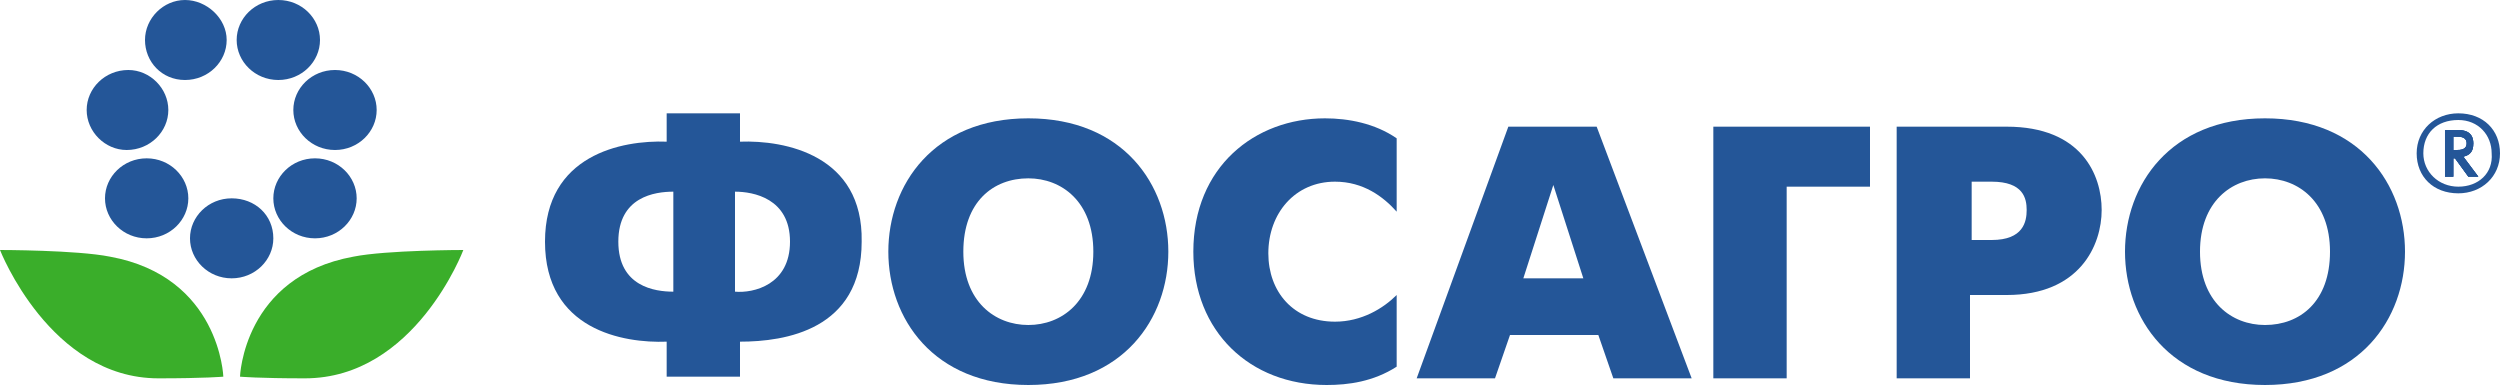
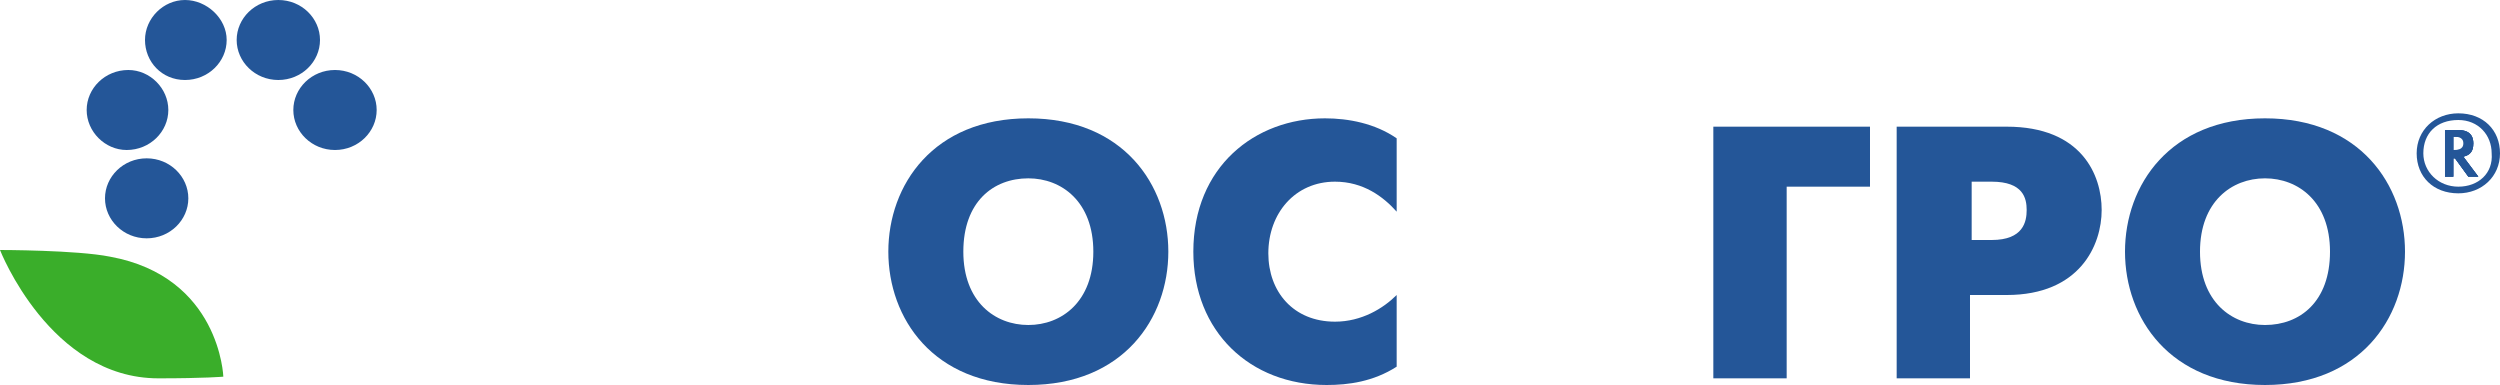
<svg xmlns="http://www.w3.org/2000/svg" version="1.1" id="Layer_1" x="0px" y="0px" viewBox="0 0 150 23.1" style="enable-background:new 0 0 150 23.1;" xml:space="preserve">
  <style type="text/css">
	.st0{fill-rule:evenodd;clip-rule:evenodd;fill:#3AAE2A;}
	.st1{fill-rule:evenodd;clip-rule:evenodd;fill:#245698;}
</style>
  <g>
    <g>
      <g>
        <path class="st0" d="M0,15c0,0,4.6,0,6.6,0.4c6.6,1.2,6.8,7.2,6.8,7.2s-1.1,0.1-3.9,0.1C3,22.7,0,15,0,15L0,15z" />
      </g>
      <g>
-         <path class="st0" d="M27.8,15c0,0-4.6,0-6.6,0.4c-6.6,1.2-6.8,7.2-6.8,7.2s1.1,0.1,3.9,0.1C24.9,22.7,27.8,15,27.8,15L27.8,15z" />
-       </g>
-       <path class="st1" d="M16.4,14.3c0,1.3-1.1,2.4-2.5,2.4c-1.4,0-2.5-1.1-2.5-2.4c0-1.3,1.1-2.4,2.5-2.4    C15.3,11.9,16.4,12.9,16.4,14.3L16.4,14.3z" />
-       <path class="st1" d="M21.4,11.9c0,1.3-1.1,2.4-2.5,2.4s-2.5-1.1-2.5-2.4c0-1.3,1.1-2.4,2.5-2.4S21.4,10.6,21.4,11.9L21.4,11.9z" />
+         </g>
      <path class="st1" d="M19.2,2.4c0,1.3-1.1,2.4-2.5,2.4c-1.4,0-2.5-1.1-2.5-2.4c0-1.3,1.1-2.4,2.5-2.4C18.1,0,19.2,1.1,19.2,2.4    L19.2,2.4z" />
      <path class="st1" d="M13.6,2.4c0,1.3-1.1,2.4-2.5,2.4S8.7,3.7,8.7,2.4C8.7,1.1,9.8,0,11.1,0S13.6,1.1,13.6,2.4L13.6,2.4z" />
      <path class="st1" d="M11.3,11.9c0,1.3-1.1,2.4-2.5,2.4c-1.4,0-2.5-1.1-2.5-2.4c0-1.3,1.1-2.4,2.5-2.4    C10.2,9.5,11.3,10.6,11.3,11.9L11.3,11.9z" />
      <path class="st1" d="M22.6,6.6c0,1.3-1.1,2.4-2.5,2.4c-1.4,0-2.5-1.1-2.5-2.4c0-1.3,1.1-2.4,2.5-2.4C21.5,4.2,22.6,5.3,22.6,6.6    L22.6,6.6z" />
      <path class="st1" d="M10.1,6.6C10.1,7.9,9,9,7.6,9C6.3,9,5.2,7.9,5.2,6.6c0-1.3,1.1-2.4,2.5-2.4C9,4.2,10.1,5.3,10.1,6.6L10.1,6.6    z" />
-       <path class="st1" d="M44.4,8.5V6.8h-4.4v1.7c-2.7-0.1-7.3,0.8-7.3,6c0,5.3,4.7,6.1,7.3,6v2.1h4.4v-2.1c2.7,0,7.3-0.7,7.3-6    C51.8,9.3,47.1,8.4,44.4,8.5z M40.4,17.5c-1.1,0-3.3-0.3-3.3-3c0-2.7,2.2-3,3.3-3V17.5z M44.1,17.5v-6c1.1,0,3.3,0.4,3.3,3    S45.2,17.6,44.1,17.5z" />
      <path class="st1" d="M61.7,7.1c-5.7,0-8.4,4-8.4,8s2.7,8,8.4,8s8.4-4,8.4-8S67.4,7.1,61.7,7.1z M61.7,19.5c-2,0-3.9-1.4-3.9-4.4    s1.8-4.4,3.9-4.4c2,0,3.9,1.4,3.9,4.4S63.7,19.5,61.7,19.5z" />
      <path class="st1" d="M83.8,22c-1.4,0.9-2.9,1.1-4.2,1.1c-4.6,0-8-3.2-8-8c0-5.1,3.7-8,7.9-8c1.4,0,3,0.3,4.3,1.2v4.4    c-0.8-0.9-2-1.8-3.7-1.8c-2.4,0-4,1.9-4,4.3c0,2.3,1.5,4.1,4,4.1c1.6,0,2.9-0.8,3.7-1.6V22z" />
-       <path class="st1" d="M95.8,7.6h-5.3L85,22.7h4.7l0.9-2.6h5.3l0.9,2.6h4.7L95.8,7.6z M91.4,16.7l1.8-5.6l1.8,5.6H91.4z" />
      <polygon class="st1" points="102.8,7.6 112.2,7.6 112.2,11.2 107.2,11.2 107.2,22.7 102.8,22.7   " />
      <path class="st1" d="M120.4,7.6h-6.6v15.1h4.4v-5h2.2c4.4,0,5.7-3,5.7-5.1C126.1,10.5,124.9,7.6,120.4,7.6z M119.5,14.4h-1.2v-3.5    h1.2c1.9,0,2.1,1,2.1,1.7C121.6,13.3,121.4,14.4,119.5,14.4z" />
      <path class="st1" d="M135.9,7.1c-5.7,0-8.4,4-8.4,8s2.7,8,8.4,8s8.4-4,8.4-8S141.6,7.1,135.9,7.1z M135.9,19.5    c-2,0-3.9-1.4-3.9-4.4s1.9-4.4,3.9-4.4c2,0,3.9,1.4,3.9,4.4S138,19.5,135.9,19.5z" />
      <path class="st1" d="M147.8,9.4c0.4-0.1,0.6-0.3,0.6-0.8c0-0.8-0.7-0.8-1-0.8h-0.7v2.8h0.5V9.5h0.1l0.8,1.1h0.6L147.8,9.4z     M147.2,9.1V8.2h0.2c0.2,0,0.6,0,0.6,0.4c0,0.4-0.4,0.4-0.6,0.4H147.2z" />
      <path class="st1" d="M147.5,6.8c-1.4,0-2.5,1-2.5,2.4s1,2.4,2.5,2.4c1.4,0,2.5-1,2.5-2.4S149,6.8,147.5,6.8z M147.5,11.2    c-1.2,0-2.1-0.9-2.1-2c0-1.2,0.8-2,2.1-2c1.2,0,2,0.9,2,2C149.6,10.4,148.7,11.2,147.5,11.2z" />
      <path class="st1" d="M147.8,9.4c0.4-0.1,0.6-0.3,0.6-0.8c0-0.8-0.7-0.8-1-0.8h-0.7v2.8h0.5V9.5h0.1l0.8,1.1h0.6L147.8,9.4z     M147.2,9.1V8.2h0.2c0.2,0,0.6,0,0.6,0.4c0,0.4-0.4,0.4-0.6,0.4H147.2z" />
-       <path class="st1" d="M147.8,9.4c0.4-0.1,0.6-0.3,0.6-0.8c0-0.8-0.7-0.8-1-0.8h-0.7v2.8h0.5V9.5h0.1l0.8,1.1h0.6L147.8,9.4z     M147.2,9.1V8.2h0.2c0.2,0,0.6,0,0.6,0.4c0,0.4-0.4,0.4-0.6,0.4H147.2z" />
+       <path class="st1" d="M147.8,9.4c0.4-0.1,0.6-0.3,0.6-0.8c0-0.8-0.7-0.8-1-0.8h-0.7v2.8h0.5V9.5h0.1l0.8,1.1h0.6L147.8,9.4z     M147.2,9.1V8.2c0.2,0,0.6,0,0.6,0.4c0,0.4-0.4,0.4-0.6,0.4H147.2z" />
    </g>
  </g>
</svg>